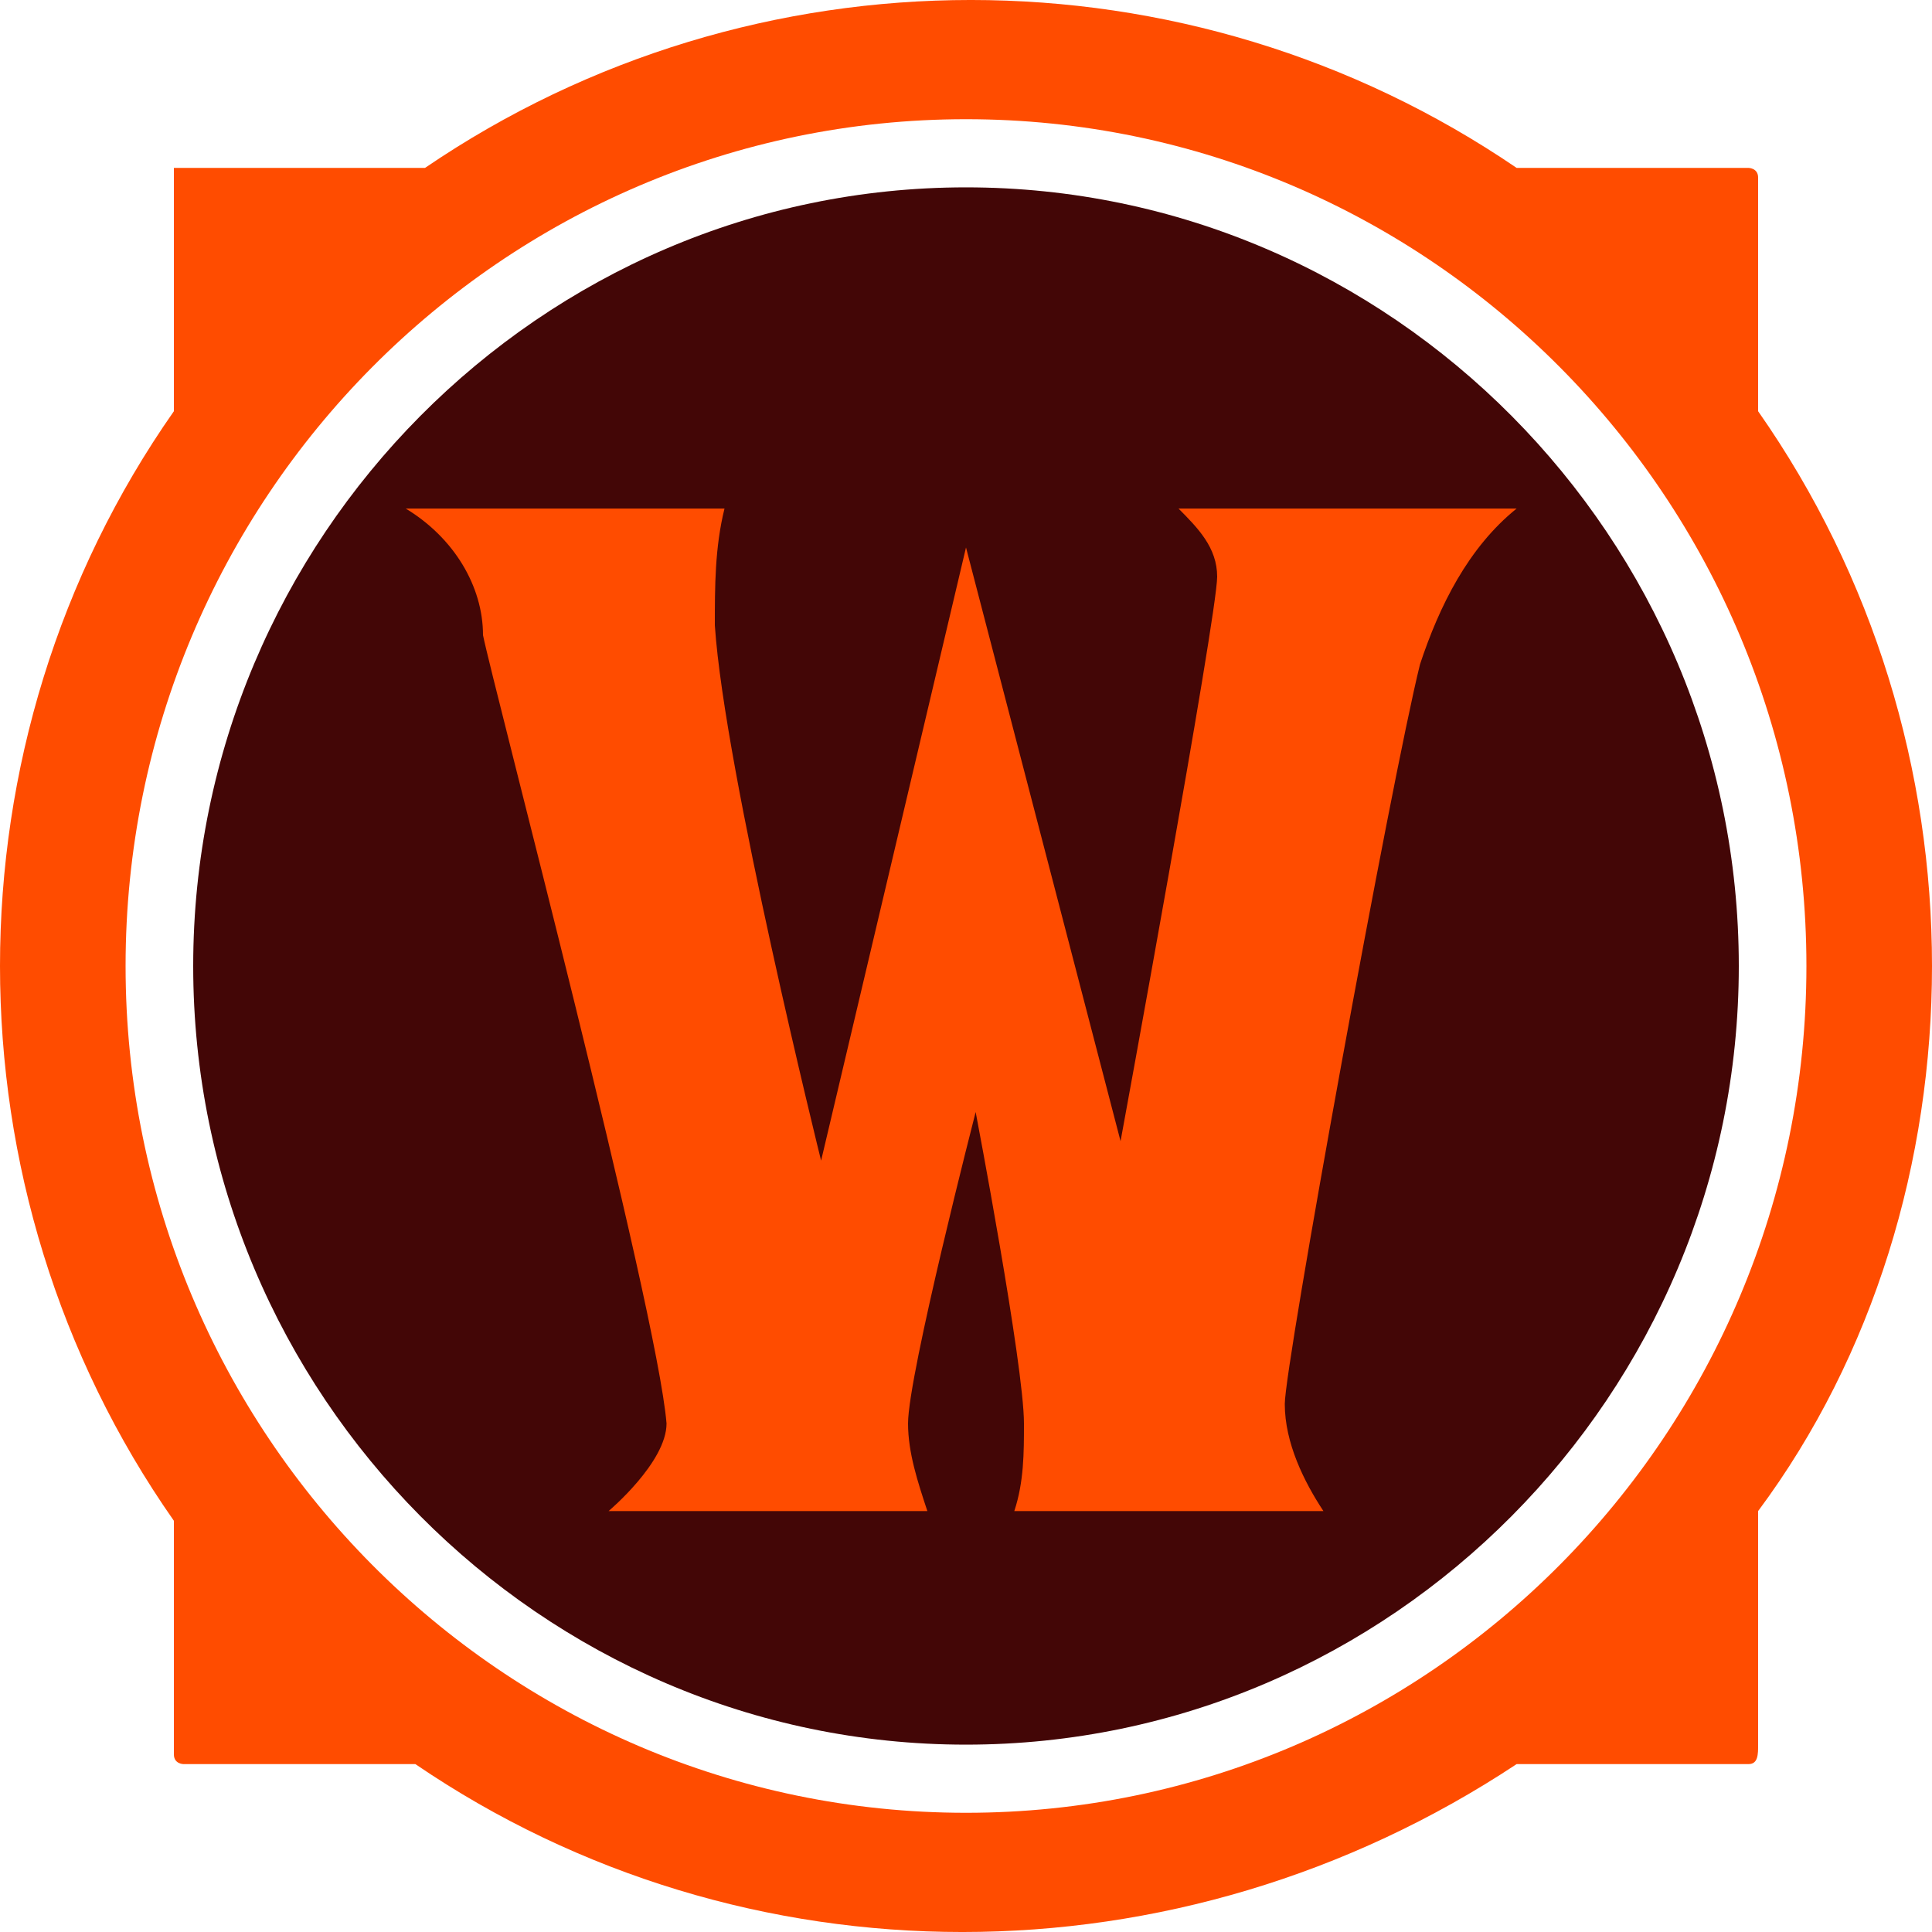
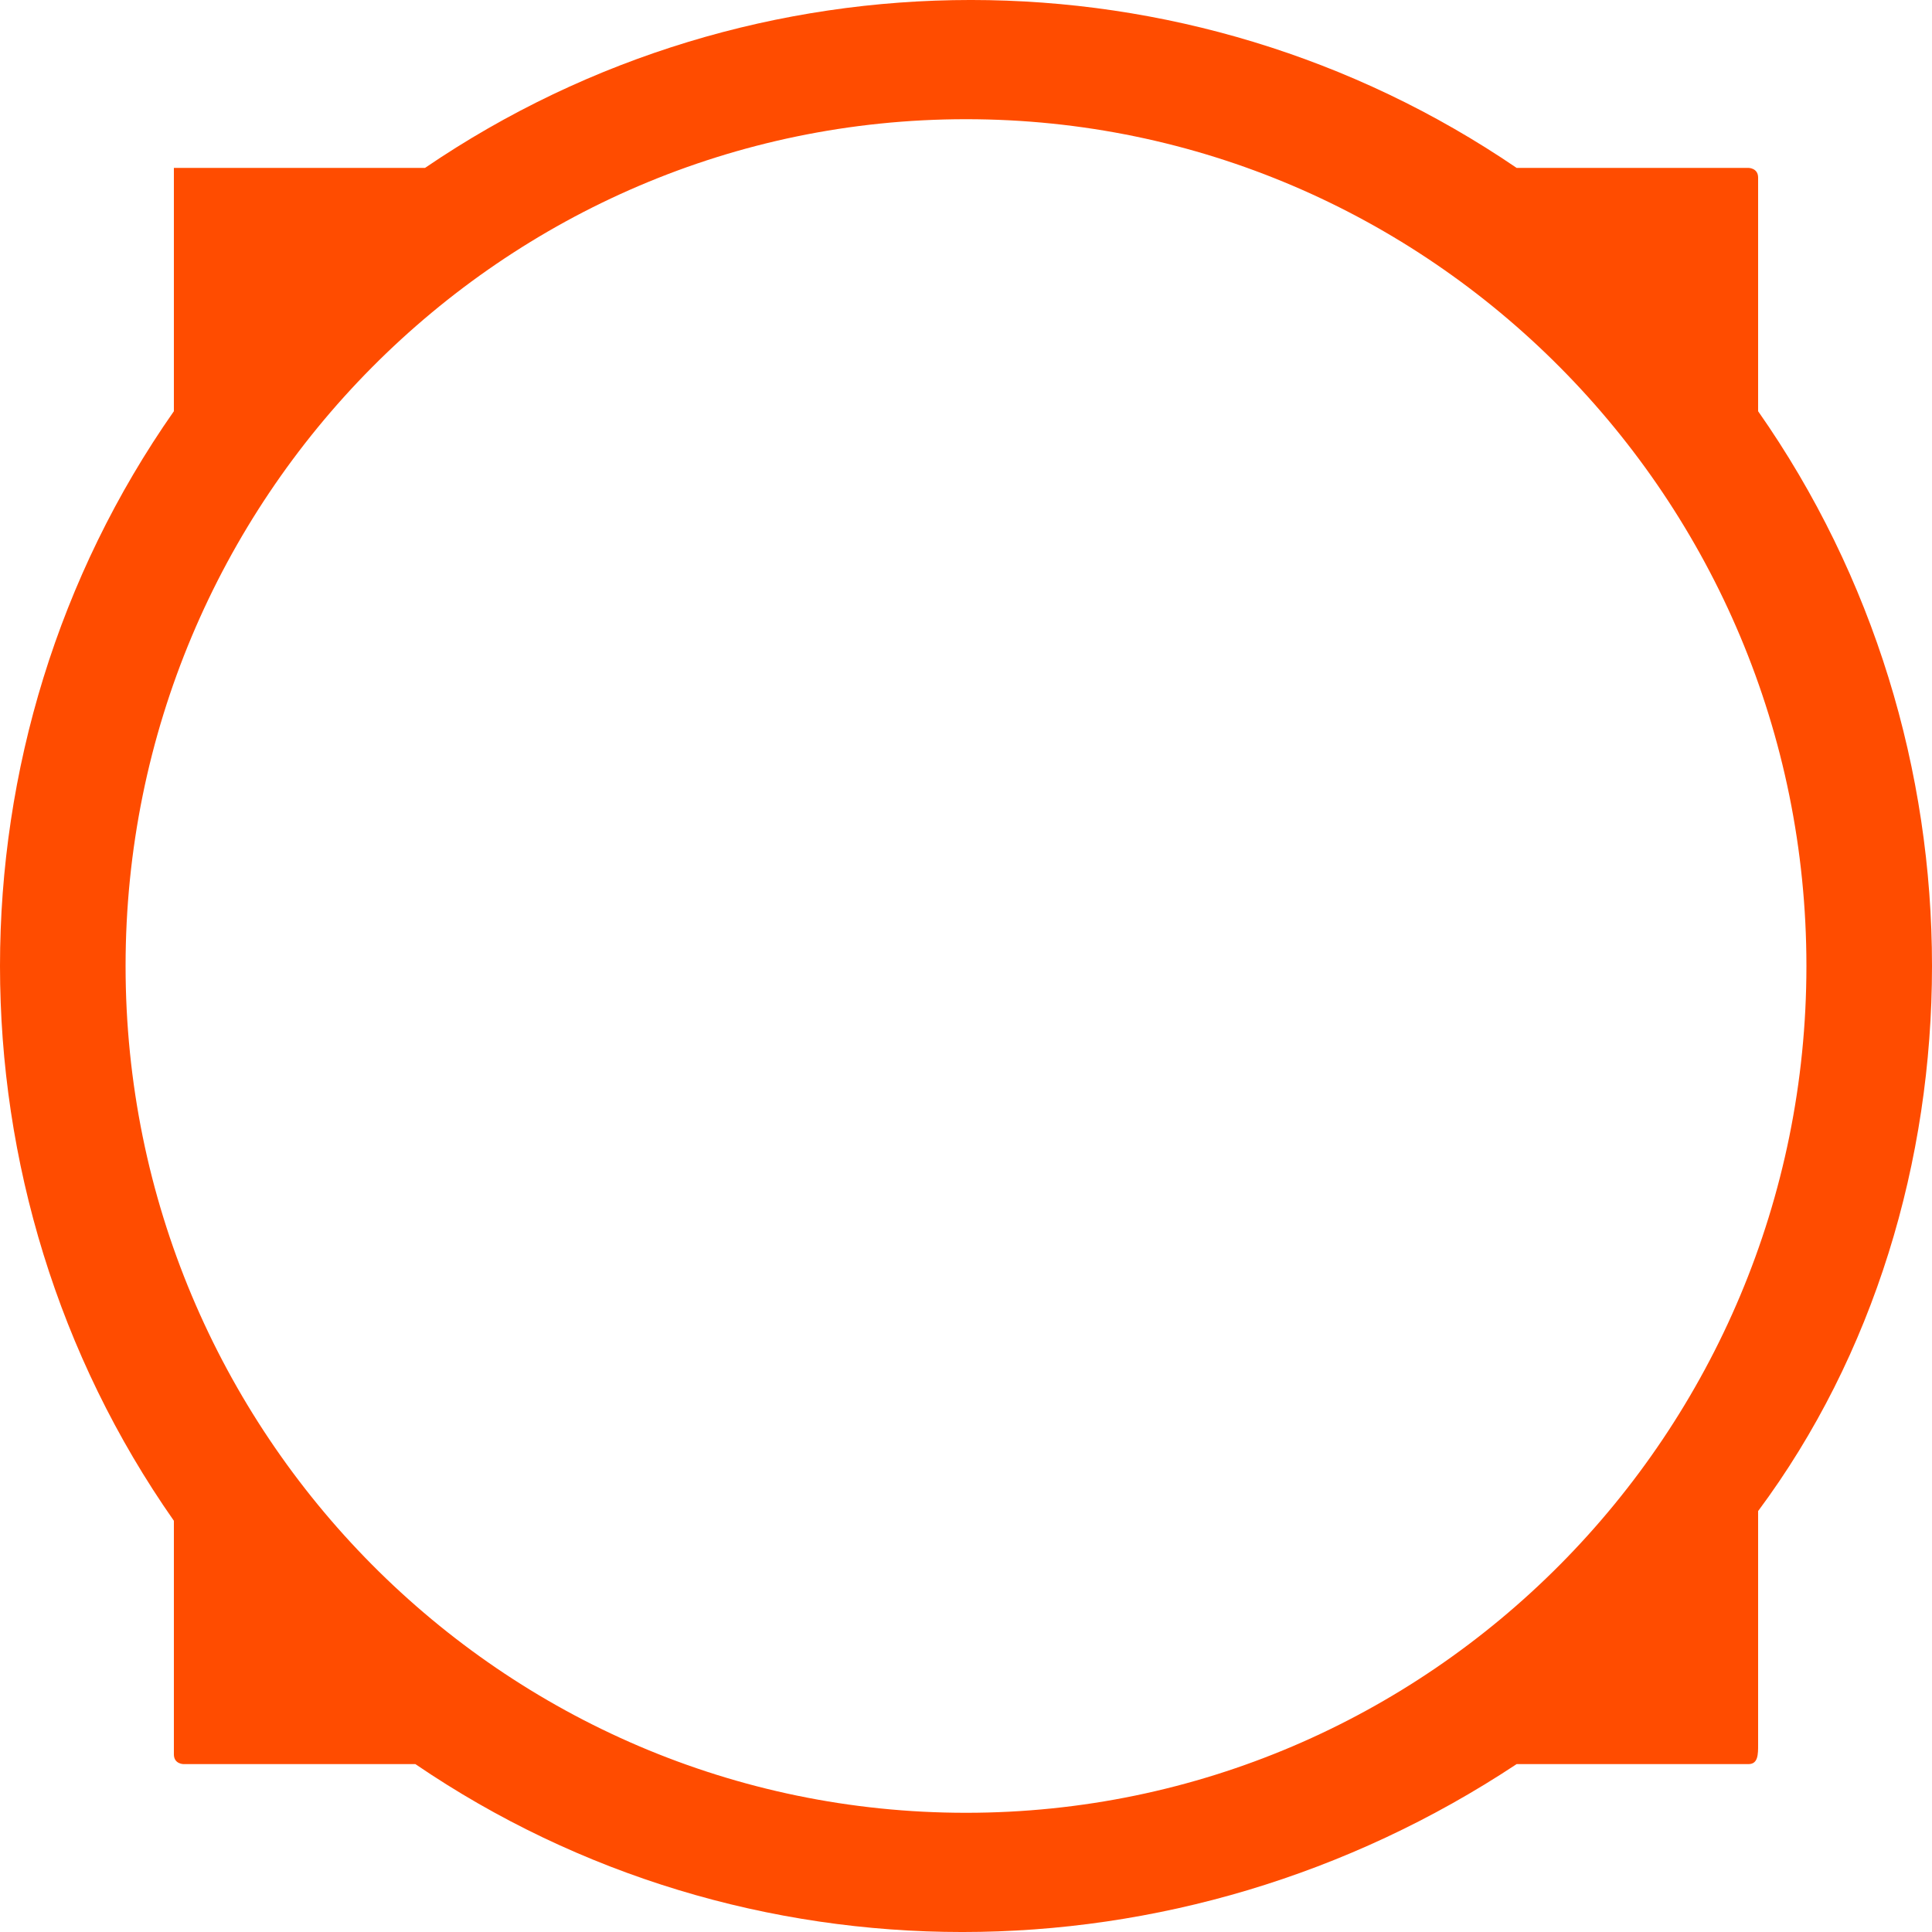
<svg xmlns="http://www.w3.org/2000/svg" width="48" height="48" viewBox="4 4 40 40" fill="none">
-   <path fill-rule="evenodd" clip-rule="evenodd" d="M24 7.879C32.8 7.879 40 15.134 40 24C40 32.867 32.8 40.121 24 40.121C15.2 40.121 8 32.867 8 24C8 15.134 15.2 7.879 24 7.879" fill="#430606" />
  <path fill-rule="evenodd" clip-rule="evenodd" d="M44 24C44 19.97 42.8 15.94 40.4 12.514V7.678C40.4 7.476 40.2 7.476 40.2 7.476H35.4C28.6 2.841 19.6 2.841 12.8 7.476H7.6V12.514C2.8 19.365 2.8 28.635 7.6 35.486V40.322C7.6 40.524 7.8 40.524 7.8 40.524H12.6C19.4 45.159 28.4 45.159 35.4 40.524H40.2C40.4 40.524 40.4 40.322 40.4 40.121V35.285C42.8 32.06 44 28.03 44 24ZM6.6 24C6.6 14.327 14.4 6.468 24 6.468C33.6 6.468 41.4 14.327 41.4 24C41.4 33.672 33.6 41.532 24 41.532C14.4 41.532 6.6 33.672 6.6 24Z" fill="#FF4C00" />
-   <path fill-rule="evenodd" clip-rule="evenodd" d="M12.4 14.529H19C18.8 15.335 18.8 16.141 18.8 16.947C19 19.97 21 28.03 21 28.03L24 15.335L27.2 27.627C27.2 27.627 29.2 16.746 29.2 15.94C29.2 15.335 28.8 14.932 28.4 14.529H35.4C34.4 15.335 33.8 16.544 33.4 17.753C32.8 20.171 30.6 32.262 30.6 33.068C30.6 33.874 31 34.68 31.4 35.285H25C25.2 34.68 25.2 34.076 25.2 33.471C25.2 32.262 24.2 27.023 24.2 27.023C24.2 27.023 22.8 32.464 22.8 33.471C22.8 34.076 23 34.68 23.2 35.285H16.6C16.6 35.285 17.8 34.277 17.8 33.471C17.6 31.053 14.2 18.156 14 17.149C14 16.141 13.4 15.133 12.4 14.529Z" fill="#FF4C00" />
</svg>